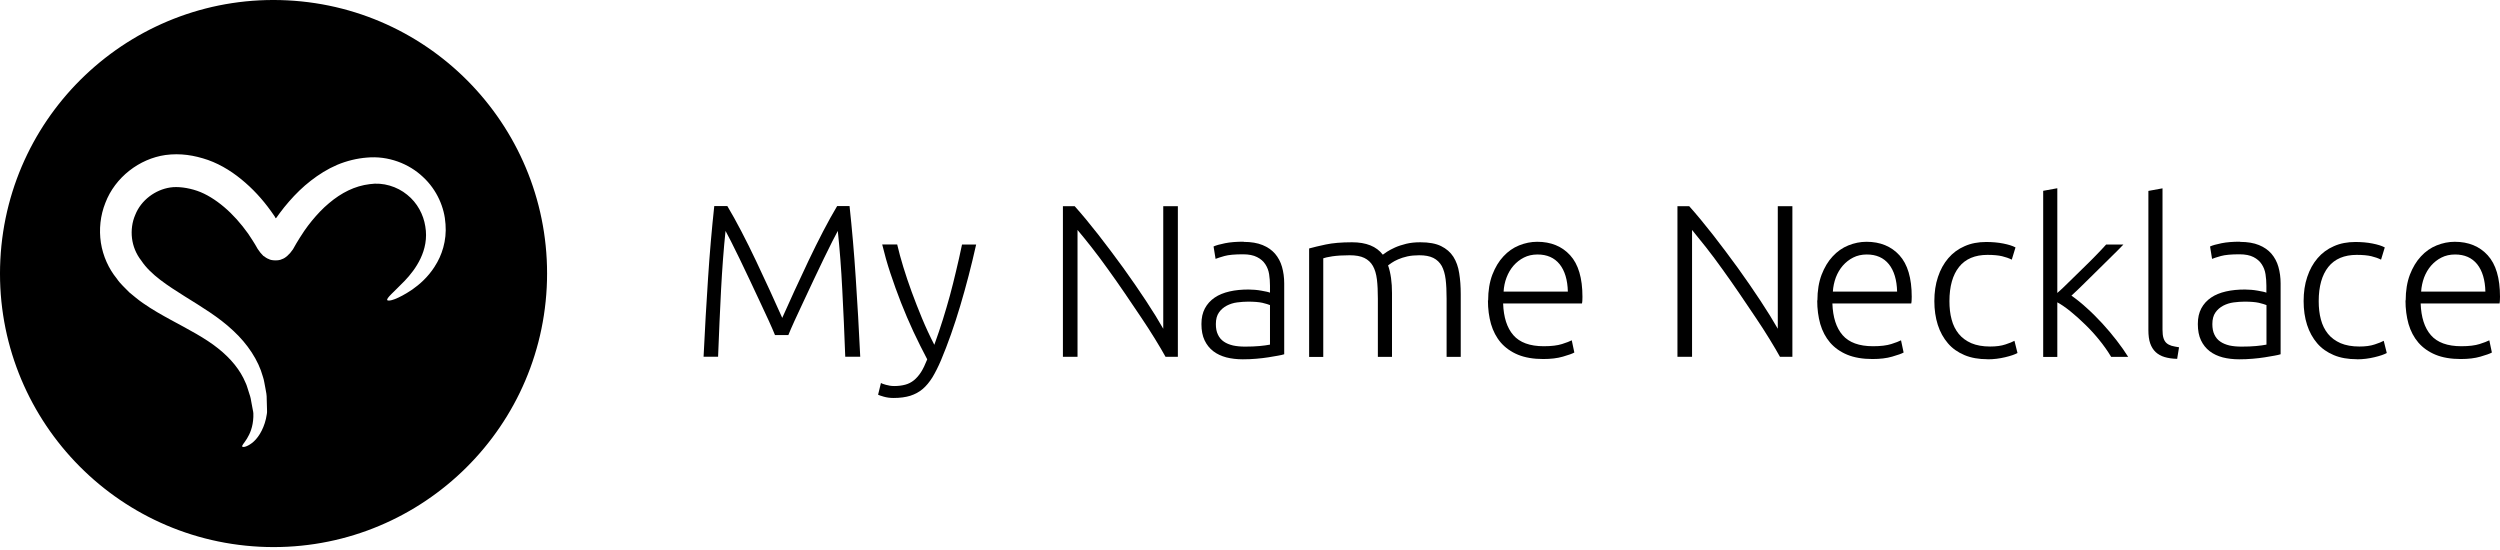
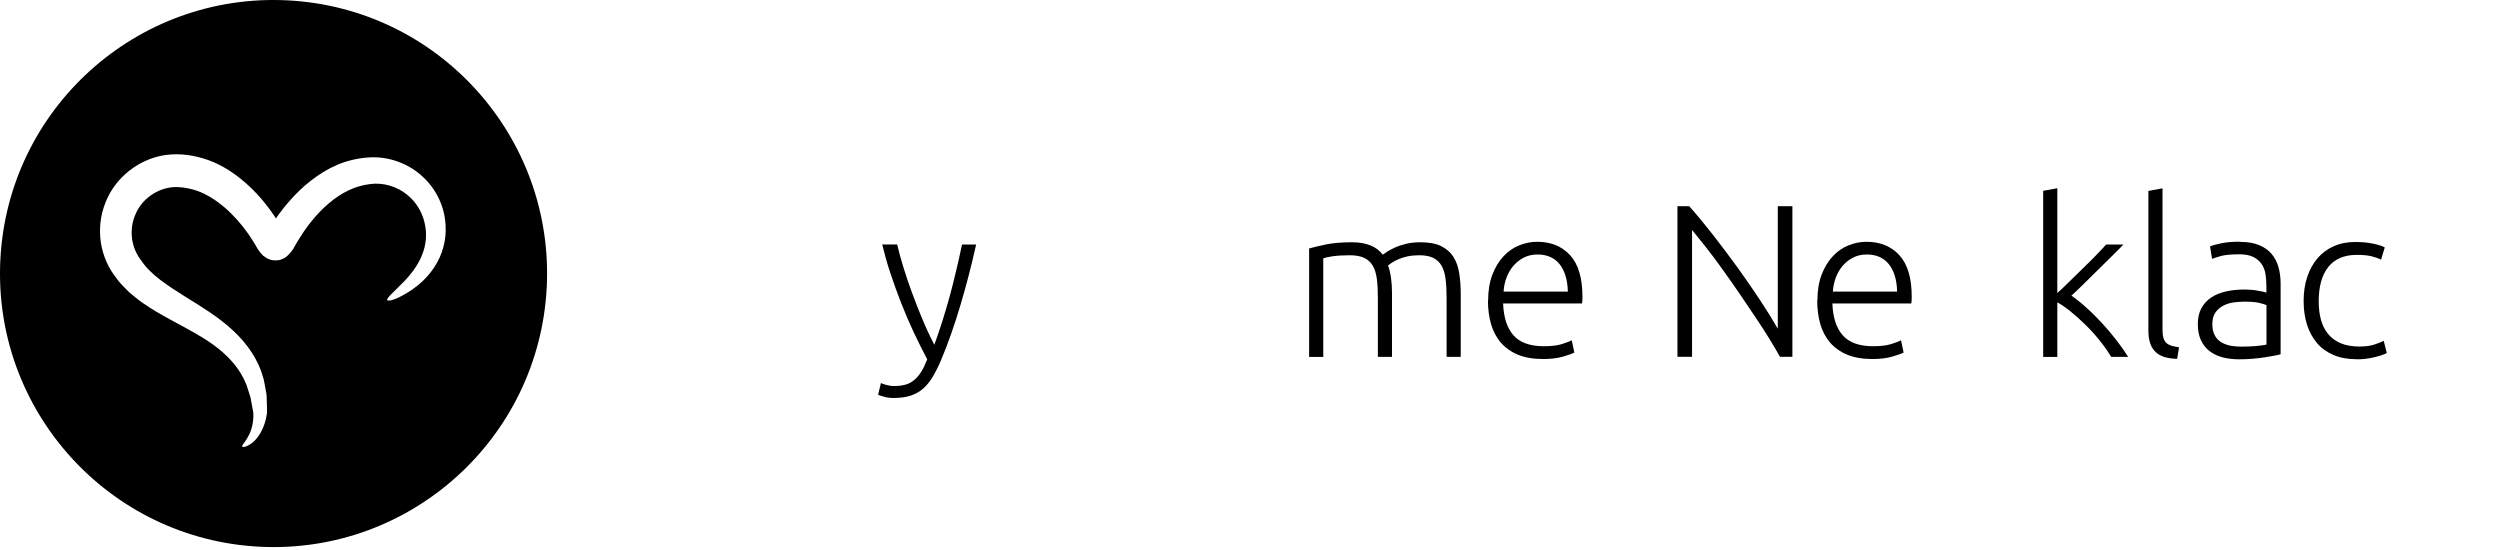
<svg xmlns="http://www.w3.org/2000/svg" width="200" height="44" viewBox="0 0 200 44" fill="none">
  <g clip-path="url(#clip0_324_17837)">
    <path d="M22.994 0.028C10.927 -0.582 0.639 8.705 0.028 20.772C-0.582 32.839 8.705 43.119 20.772 43.738C32.839 44.349 43.119 35.062 43.738 22.994C44.349 10.927 35.062 0.639 22.994 0.028ZM34.779 21.322C34.221 22.192 33.549 22.765 32.984 23.162C31.831 23.941 31.075 24.148 30.983 24.01C30.884 23.865 31.495 23.376 32.381 22.46C33.228 21.574 34.359 20.031 34.023 18.106C33.878 17.175 33.389 16.227 32.572 15.578C31.77 14.921 30.647 14.57 29.578 14.731C28.379 14.876 27.309 15.418 26.317 16.258C25.82 16.671 25.37 17.152 24.95 17.663C24.736 17.923 24.537 18.19 24.346 18.465C24.239 18.618 23.781 19.313 23.437 19.947C23.155 20.367 22.803 20.665 22.551 20.734C22.322 20.871 21.704 20.856 21.505 20.726C21.375 20.688 21.215 20.573 21.062 20.466C20.909 20.321 20.749 20.123 20.611 19.909C20.474 19.68 20.344 19.428 20.199 19.221C20.061 19.015 19.886 18.733 19.848 18.687C19.275 17.885 18.633 17.159 17.938 16.571C17.243 15.983 16.503 15.517 15.769 15.265C15.036 15.013 14.211 14.906 13.623 14.998C12.432 15.174 11.286 16.006 10.82 17.19C10.568 17.763 10.484 18.427 10.56 19.061C10.637 19.687 10.881 20.314 11.309 20.856C12.057 21.986 13.432 22.857 14.761 23.697C16.105 24.537 17.511 25.37 18.656 26.454C19.809 27.516 20.672 28.829 21.024 30.112C21.138 30.426 21.161 30.746 21.23 31.044C21.291 31.342 21.345 31.632 21.337 31.915C21.345 32.197 21.352 32.465 21.36 32.717C21.36 32.831 21.375 32.992 21.345 33.129C21.329 33.259 21.306 33.381 21.276 33.504C21.054 34.458 20.573 35.138 20.145 35.451C19.718 35.772 19.42 35.795 19.382 35.726C19.267 35.566 20.207 34.97 20.268 33.358C20.268 33.259 20.268 33.16 20.268 33.068C20.268 32.984 20.245 32.908 20.222 32.778C20.184 32.556 20.138 32.327 20.092 32.083C20.061 31.838 19.985 31.602 19.901 31.357C19.809 31.113 19.764 30.853 19.642 30.616C19.229 29.616 18.473 28.684 17.442 27.867C16.411 27.042 15.09 26.362 13.654 25.583C12.943 25.194 12.187 24.774 11.447 24.255C11.072 24.003 10.713 23.689 10.347 23.392C10.011 23.032 9.636 22.727 9.339 22.284C8.697 21.497 8.239 20.497 8.071 19.42C7.91 18.351 8.025 17.236 8.43 16.227C9.209 14.181 11.149 12.699 13.234 12.401C14.433 12.241 15.525 12.416 16.64 12.798C17.755 13.195 18.756 13.852 19.626 14.616C20.505 15.38 21.268 16.273 21.925 17.243C22.04 17.411 22.002 17.366 22.017 17.381V17.404L22.04 17.442C22.055 17.48 22.078 17.442 22.093 17.434C22.116 17.411 22.055 17.503 22.376 17.052C22.612 16.739 22.857 16.419 23.124 16.121C23.651 15.517 24.224 14.952 24.866 14.456C25.507 13.959 26.194 13.524 26.973 13.188C27.737 12.867 28.562 12.668 29.349 12.607C31.067 12.447 32.717 13.096 33.832 14.15C34.97 15.197 35.566 16.625 35.642 17.938C35.749 19.252 35.344 20.459 34.779 21.314V21.322Z" fill="black" />
-     <path d="M61.999 26.805C61.884 26.515 61.716 26.133 61.502 25.66C61.289 25.186 61.044 24.667 60.777 24.102C60.51 23.537 60.235 22.964 59.96 22.36C59.677 21.765 59.41 21.207 59.158 20.68C58.906 20.161 58.677 19.703 58.478 19.305C58.279 18.908 58.134 18.633 58.043 18.473C57.89 19.924 57.775 21.497 57.684 23.193C57.6 24.888 57.516 26.676 57.447 28.539H56.286C56.393 26.347 56.508 24.255 56.645 22.246C56.775 20.245 56.943 18.32 57.141 16.487H58.188C58.539 17.068 58.906 17.74 59.303 18.496C59.7 19.252 60.09 20.046 60.479 20.863C60.868 21.681 61.243 22.483 61.609 23.285C61.976 24.079 62.297 24.797 62.579 25.431C62.862 24.789 63.183 24.079 63.549 23.285C63.916 22.49 64.29 21.681 64.68 20.863C65.069 20.046 65.459 19.26 65.856 18.496C66.253 17.74 66.62 17.068 66.971 16.487H67.964C68.162 18.32 68.33 20.237 68.46 22.246C68.598 24.255 68.712 26.347 68.819 28.539H67.62C67.551 26.676 67.475 24.888 67.383 23.193C67.299 21.497 67.177 19.924 67.024 18.473C66.933 18.633 66.787 18.916 66.589 19.305C66.39 19.703 66.169 20.161 65.909 20.68C65.657 21.2 65.39 21.765 65.107 22.36C64.832 22.956 64.557 23.537 64.29 24.102C64.023 24.667 63.786 25.186 63.565 25.66C63.351 26.133 63.183 26.515 63.068 26.805H61.999Z" fill="black" />
    <path d="M74.173 28.737C73.799 28.027 73.432 27.294 73.073 26.53C72.722 25.766 72.386 24.995 72.08 24.208C71.775 23.429 71.492 22.642 71.233 21.863C70.973 21.084 70.759 20.313 70.576 19.557H71.775C71.905 20.114 72.065 20.71 72.264 21.359C72.462 22.001 72.684 22.665 72.936 23.353C73.188 24.04 73.463 24.743 73.76 25.461C74.058 26.179 74.387 26.889 74.746 27.584C75.005 26.866 75.234 26.194 75.433 25.552C75.632 24.918 75.815 24.285 75.991 23.651C76.159 23.017 76.327 22.375 76.479 21.711C76.64 21.054 76.8 20.336 76.961 19.565H78.091C77.717 21.245 77.289 22.887 76.816 24.475C76.342 26.064 75.83 27.515 75.273 28.836C75.051 29.356 74.822 29.806 74.593 30.188C74.356 30.562 74.104 30.876 73.814 31.12C73.531 31.364 73.195 31.54 72.821 31.662C72.447 31.777 71.996 31.838 71.485 31.838C71.194 31.838 70.927 31.8 70.69 31.731C70.454 31.662 70.301 31.609 70.247 31.578L70.476 30.639C70.522 30.677 70.652 30.723 70.866 30.784C71.08 30.845 71.301 30.883 71.538 30.883C71.866 30.883 72.157 30.845 72.416 30.776C72.676 30.708 72.913 30.585 73.119 30.417C73.325 30.249 73.516 30.028 73.684 29.768C73.852 29.501 74.013 29.165 74.173 28.76" fill="black" />
-     <path d="M93.243 28.546C93.022 28.141 92.74 27.668 92.403 27.118C92.067 26.568 91.693 25.988 91.281 25.377C90.868 24.758 90.433 24.124 89.99 23.467C89.539 22.811 89.096 22.169 88.646 21.55C88.203 20.932 87.767 20.344 87.34 19.801C86.912 19.259 86.538 18.793 86.202 18.396V28.546H85.033V16.494H85.973C86.561 17.151 87.195 17.915 87.874 18.785C88.546 19.649 89.211 20.535 89.86 21.428C90.509 22.329 91.113 23.208 91.678 24.063C92.243 24.918 92.701 25.667 93.06 26.301V16.494H94.229V28.546H93.236H93.243Z" fill="black" />
-     <path d="M99.606 27.729C100.049 27.729 100.43 27.714 100.759 27.683C101.087 27.653 101.37 27.615 101.599 27.569V24.407C101.469 24.354 101.271 24.293 100.988 24.224C100.713 24.163 100.331 24.132 99.842 24.132C99.567 24.132 99.277 24.155 98.972 24.193C98.666 24.231 98.391 24.323 98.139 24.453C97.887 24.59 97.673 24.766 97.513 25.003C97.353 25.232 97.269 25.537 97.269 25.927C97.269 26.263 97.322 26.546 97.437 26.775C97.543 27.004 97.704 27.195 97.91 27.332C98.109 27.47 98.353 27.569 98.643 27.638C98.926 27.699 99.247 27.729 99.606 27.729ZM99.499 19.351C100.087 19.351 100.591 19.435 101.003 19.603C101.416 19.771 101.744 20 102.004 20.298C102.256 20.596 102.447 20.947 102.561 21.352C102.676 21.757 102.737 22.2 102.737 22.673V28.34C102.622 28.378 102.454 28.417 102.233 28.455C102.011 28.493 101.759 28.539 101.469 28.585C101.179 28.631 100.858 28.669 100.507 28.699C100.156 28.73 99.789 28.745 99.422 28.745C98.949 28.745 98.506 28.692 98.109 28.592C97.712 28.485 97.36 28.325 97.062 28.096C96.764 27.867 96.535 27.577 96.367 27.225C96.199 26.874 96.115 26.439 96.115 25.927C96.115 25.415 96.207 25.026 96.39 24.674C96.574 24.331 96.833 24.04 97.169 23.811C97.505 23.582 97.903 23.422 98.368 23.315C98.834 23.208 99.338 23.162 99.881 23.162C100.041 23.162 100.217 23.17 100.392 23.185C100.576 23.2 100.744 23.223 100.912 23.254C101.08 23.284 101.225 23.315 101.347 23.338C101.469 23.368 101.553 23.391 101.599 23.414V22.857C101.599 22.544 101.576 22.238 101.53 21.94C101.484 21.642 101.385 21.383 101.225 21.138C101.064 20.894 100.851 20.71 100.56 20.565C100.278 20.42 99.903 20.344 99.438 20.344C98.773 20.344 98.284 20.39 97.956 20.481C97.635 20.573 97.391 20.649 97.246 20.71L97.085 19.718C97.284 19.626 97.589 19.542 98.002 19.458C98.414 19.374 98.911 19.336 99.491 19.336" fill="black" />
    <path d="M104.753 19.871C105.089 19.779 105.525 19.672 106.067 19.558C106.609 19.443 107.304 19.382 108.16 19.382C109.297 19.382 110.115 19.71 110.626 20.375C110.688 20.329 110.794 20.253 110.962 20.138C111.13 20.031 111.344 19.917 111.596 19.802C111.848 19.687 112.154 19.588 112.49 19.504C112.834 19.42 113.208 19.382 113.628 19.382C114.315 19.382 114.865 19.481 115.285 19.687C115.705 19.894 116.034 20.176 116.27 20.543C116.5 20.909 116.66 21.345 116.736 21.857C116.82 22.368 116.859 22.926 116.859 23.521V28.547H115.728V23.888C115.728 23.3 115.705 22.788 115.652 22.353C115.598 21.918 115.491 21.559 115.339 21.276C115.178 20.994 114.957 20.78 114.667 20.634C114.376 20.489 114.002 20.421 113.536 20.421C113.185 20.421 112.872 20.451 112.589 20.512C112.307 20.573 112.062 20.657 111.848 20.749C111.642 20.841 111.467 20.932 111.337 21.024C111.207 21.116 111.108 21.184 111.046 21.23C111.153 21.536 111.23 21.872 111.283 22.246C111.337 22.62 111.36 23.017 111.36 23.437V28.547H110.229V23.888C110.229 23.3 110.206 22.788 110.153 22.353C110.099 21.918 109.993 21.559 109.832 21.276C109.672 20.994 109.443 20.78 109.145 20.634C108.847 20.489 108.457 20.421 107.969 20.421C107.426 20.421 106.96 20.451 106.586 20.505C106.212 20.566 105.968 20.619 105.861 20.665V28.555H104.73V19.878L104.753 19.871Z" fill="black" />
    <path d="M125.428 23.33C125.405 22.39 125.183 21.657 124.771 21.138C124.351 20.618 123.763 20.359 122.999 20.359C122.594 20.359 122.228 20.443 121.915 20.603C121.594 20.763 121.319 20.985 121.082 21.252C120.845 21.527 120.662 21.84 120.525 22.199C120.387 22.558 120.311 22.933 120.288 23.33H125.435H125.428ZM119.051 24.04C119.051 23.253 119.165 22.566 119.387 21.978C119.616 21.39 119.906 20.901 120.273 20.511C120.639 20.114 121.052 19.824 121.525 19.633C121.999 19.442 122.48 19.343 122.976 19.343C124.076 19.343 124.954 19.702 125.611 20.42C126.268 21.138 126.596 22.245 126.596 23.742C126.596 23.834 126.596 23.925 126.589 24.017C126.589 24.109 126.573 24.2 126.558 24.277H120.25C120.288 25.377 120.555 26.224 121.067 26.812C121.579 27.4 122.388 27.698 123.503 27.698C124.122 27.698 124.603 27.637 124.962 27.523C125.321 27.408 125.581 27.309 125.741 27.225L125.947 28.202C125.787 28.294 125.481 28.401 125.031 28.531C124.588 28.661 124.061 28.722 123.457 28.722C122.671 28.722 121.999 28.607 121.441 28.378C120.884 28.149 120.425 27.82 120.066 27.408C119.707 26.988 119.448 26.491 119.28 25.919C119.119 25.346 119.035 24.72 119.035 24.032" fill="black" />
    <path d="M142.398 28.546C142.177 28.141 141.894 27.668 141.558 27.118C141.222 26.568 140.848 25.988 140.435 25.377C140.023 24.758 139.588 24.124 139.145 23.467C138.694 22.811 138.251 22.169 137.801 21.55C137.358 20.932 136.922 20.344 136.495 19.801C136.067 19.259 135.693 18.793 135.364 18.396V28.546H134.196V16.494H135.135C135.723 17.151 136.357 17.915 137.037 18.785C137.709 19.649 138.373 20.535 139.023 21.428C139.672 22.329 140.275 23.208 140.84 24.063C141.405 24.918 141.864 25.667 142.223 26.301V16.494H143.391V28.546H142.398Z" fill="black" />
    <path d="M151.769 23.33C151.746 22.39 151.525 21.657 151.112 21.138C150.692 20.618 150.104 20.359 149.341 20.359C148.936 20.359 148.569 20.443 148.256 20.603C147.935 20.763 147.66 20.985 147.424 21.252C147.187 21.527 147.004 21.84 146.866 22.199C146.736 22.558 146.652 22.933 146.629 23.33H151.777H151.769ZM145.392 24.04C145.392 23.253 145.507 22.566 145.728 21.978C145.957 21.39 146.247 20.901 146.614 20.511C146.981 20.114 147.393 19.824 147.867 19.633C148.34 19.442 148.821 19.343 149.318 19.343C150.417 19.343 151.296 19.702 151.953 20.42C152.609 21.138 152.938 22.245 152.938 23.742C152.938 23.834 152.938 23.925 152.93 24.017C152.93 24.109 152.915 24.2 152.9 24.277H146.591C146.629 25.377 146.897 26.224 147.408 26.812C147.92 27.4 148.73 27.698 149.845 27.698C150.463 27.698 150.944 27.637 151.303 27.523C151.662 27.408 151.922 27.309 152.082 27.225L152.289 28.202C152.128 28.294 151.823 28.401 151.372 28.531C150.929 28.661 150.402 28.722 149.799 28.722C149.012 28.722 148.34 28.607 147.783 28.378C147.225 28.149 146.767 27.82 146.408 27.408C146.049 26.988 145.789 26.491 145.621 25.919C145.461 25.346 145.377 24.72 145.377 24.032" fill="black" />
-     <path d="M159.002 28.738C158.307 28.738 157.688 28.631 157.161 28.409C156.635 28.188 156.184 27.875 155.833 27.462C155.481 27.05 155.206 26.561 155.023 25.988C154.84 25.415 154.748 24.781 154.748 24.086C154.748 23.391 154.84 22.735 155.038 22.154C155.229 21.574 155.504 21.077 155.863 20.657C156.222 20.237 156.657 19.916 157.169 19.695C157.681 19.466 158.254 19.359 158.888 19.359C159.376 19.359 159.827 19.397 160.255 19.481C160.675 19.565 161.003 19.664 161.24 19.794L160.942 20.772C160.713 20.657 160.453 20.566 160.163 20.497C159.873 20.428 159.483 20.39 158.994 20.39C158.002 20.39 157.238 20.711 156.726 21.352C156.214 21.994 155.955 22.91 155.955 24.094C155.955 24.629 156.008 25.117 156.13 25.561C156.245 26.003 156.436 26.385 156.696 26.706C156.955 27.027 157.291 27.271 157.704 27.455C158.116 27.63 158.62 27.722 159.208 27.722C159.697 27.722 160.102 27.668 160.438 27.554C160.766 27.447 161.011 27.348 161.156 27.264L161.4 28.241C161.194 28.356 160.866 28.47 160.415 28.577C159.972 28.684 159.499 28.745 159.017 28.745" fill="black" />
    <path d="M165.715 23.651C166.128 23.941 166.54 24.27 166.952 24.652C167.373 25.026 167.777 25.438 168.19 25.881C168.595 26.324 168.976 26.775 169.335 27.241C169.694 27.706 170 28.142 170.252 28.547H168.892C168.617 28.088 168.304 27.645 167.945 27.203C167.586 26.759 167.212 26.347 166.815 25.965C166.418 25.576 166.028 25.224 165.631 24.904C165.234 24.583 164.883 24.346 164.585 24.186V28.554H163.455V15.265L164.585 15.059V23.437C164.829 23.231 165.127 22.948 165.486 22.589C165.845 22.23 166.219 21.872 166.586 21.513C166.96 21.154 167.311 20.802 167.647 20.459C167.976 20.122 168.258 19.825 168.488 19.565H169.87C169.603 19.848 169.297 20.153 168.953 20.489C168.61 20.833 168.251 21.184 167.877 21.551C167.502 21.917 167.136 22.284 166.777 22.635C166.418 22.994 166.067 23.33 165.715 23.651Z" fill="black" />
    <path d="M174.162 28.707C173.78 28.7 173.444 28.646 173.162 28.562C172.879 28.478 172.642 28.341 172.451 28.165C172.26 27.982 172.115 27.753 172.016 27.47C171.917 27.188 171.871 26.829 171.871 26.401V15.273L173.001 15.067V26.37C173.001 26.645 173.024 26.874 173.078 27.042C173.131 27.21 173.208 27.348 173.314 27.44C173.421 27.539 173.559 27.608 173.719 27.661C173.887 27.707 174.086 27.745 174.323 27.783L174.17 28.723L174.162 28.707Z" fill="black" />
    <path d="M179.325 27.729C179.768 27.729 180.15 27.714 180.478 27.683C180.807 27.653 181.089 27.615 181.318 27.569V24.407C181.189 24.354 180.99 24.293 180.708 24.224C180.433 24.163 180.051 24.132 179.562 24.132C179.287 24.132 178.997 24.155 178.691 24.193C178.393 24.231 178.111 24.323 177.859 24.453C177.607 24.59 177.393 24.766 177.232 25.003C177.072 25.232 176.988 25.537 176.988 25.927C176.988 26.263 177.042 26.546 177.156 26.775C177.263 27.004 177.423 27.195 177.63 27.332C177.828 27.47 178.073 27.569 178.355 27.638C178.638 27.699 178.959 27.729 179.317 27.729M179.211 19.351C179.799 19.351 180.303 19.435 180.715 19.603C181.128 19.771 181.456 20 181.716 20.298C181.968 20.596 182.159 20.947 182.273 21.352C182.388 21.757 182.449 22.2 182.449 22.673V28.34C182.334 28.378 182.166 28.417 181.945 28.455C181.723 28.493 181.471 28.539 181.181 28.585C180.891 28.631 180.57 28.669 180.219 28.699C179.867 28.73 179.501 28.745 179.134 28.745C178.661 28.745 178.218 28.692 177.821 28.592C177.423 28.485 177.072 28.325 176.774 28.096C176.476 27.867 176.247 27.577 176.079 27.225C175.911 26.874 175.827 26.439 175.827 25.927C175.827 25.415 175.919 25.026 176.102 24.674C176.285 24.331 176.545 24.04 176.881 23.811C177.217 23.582 177.614 23.422 178.08 23.315C178.546 23.208 179.05 23.162 179.592 23.162C179.753 23.162 179.928 23.17 180.104 23.185C180.28 23.2 180.455 23.223 180.623 23.254C180.792 23.284 180.937 23.315 181.059 23.338C181.181 23.368 181.265 23.391 181.311 23.414V22.857C181.311 22.544 181.288 22.238 181.242 21.94C181.196 21.642 181.097 21.383 180.937 21.138C180.784 20.901 180.562 20.71 180.28 20.565C179.997 20.42 179.623 20.344 179.157 20.344C178.493 20.344 178.004 20.39 177.675 20.481C177.355 20.573 177.11 20.649 176.965 20.71L176.805 19.718C177.003 19.626 177.309 19.542 177.721 19.458C178.134 19.374 178.63 19.336 179.211 19.336" fill="black" />
    <path d="M188.544 28.738C187.849 28.738 187.23 28.631 186.703 28.409C186.176 28.188 185.726 27.875 185.374 27.462C185.023 27.05 184.748 26.561 184.565 25.988C184.381 25.415 184.29 24.781 184.29 24.086C184.29 23.391 184.381 22.735 184.58 22.154C184.771 21.574 185.046 21.077 185.405 20.657C185.764 20.237 186.199 19.916 186.711 19.695C187.223 19.466 187.795 19.359 188.429 19.359C188.918 19.359 189.369 19.397 189.796 19.481C190.216 19.565 190.545 19.664 190.782 19.794L190.484 20.772C190.255 20.657 189.995 20.566 189.705 20.497C189.415 20.428 189.025 20.39 188.536 20.39C187.543 20.39 186.78 20.711 186.268 21.352C185.756 21.994 185.497 22.91 185.497 24.094C185.497 24.629 185.55 25.117 185.672 25.561C185.787 26.003 185.978 26.385 186.237 26.706C186.497 27.027 186.833 27.271 187.245 27.455C187.658 27.63 188.162 27.722 188.75 27.722C189.239 27.722 189.644 27.668 189.98 27.554C190.308 27.447 190.553 27.348 190.698 27.264L190.942 28.241C190.736 28.356 190.407 28.47 189.957 28.577C189.514 28.684 189.04 28.745 188.559 28.745" fill="black" />
-     <path d="M198.831 23.33C198.809 22.39 198.587 21.657 198.175 21.138C197.755 20.618 197.167 20.359 196.403 20.359C195.998 20.359 195.631 20.443 195.318 20.603C194.997 20.763 194.723 20.985 194.486 21.252C194.249 21.527 194.066 21.84 193.928 22.199C193.798 22.558 193.714 22.933 193.691 23.33H198.839H198.831ZM192.454 24.04C192.454 23.253 192.569 22.566 192.79 21.978C193.019 21.39 193.31 20.901 193.676 20.511C194.043 20.114 194.455 19.824 194.929 19.633C195.402 19.442 195.883 19.343 196.38 19.343C197.48 19.343 198.358 19.702 199.015 20.42C199.672 21.138 200 22.245 200 23.742C200 23.834 200 23.925 199.992 24.017C199.992 24.109 199.977 24.2 199.962 24.277H193.653C193.691 25.377 193.959 26.224 194.47 26.812C194.982 27.4 195.792 27.698 196.907 27.698C197.525 27.698 198.007 27.637 198.366 27.523C198.725 27.408 198.984 27.309 199.145 27.225L199.351 28.202C199.19 28.294 198.885 28.401 198.434 28.531C197.991 28.661 197.464 28.722 196.861 28.722C196.074 28.722 195.402 28.607 194.845 28.378C194.287 28.149 193.829 27.82 193.47 27.408C193.111 26.988 192.851 26.491 192.683 25.919C192.523 25.346 192.439 24.72 192.439 24.032" fill="black" />
  </g>
  <defs>
    <clipPath id="clip0_324_17837">
      <rect width="200" height="43.766" fill="white" />
    </clipPath>
  </defs>
</svg>